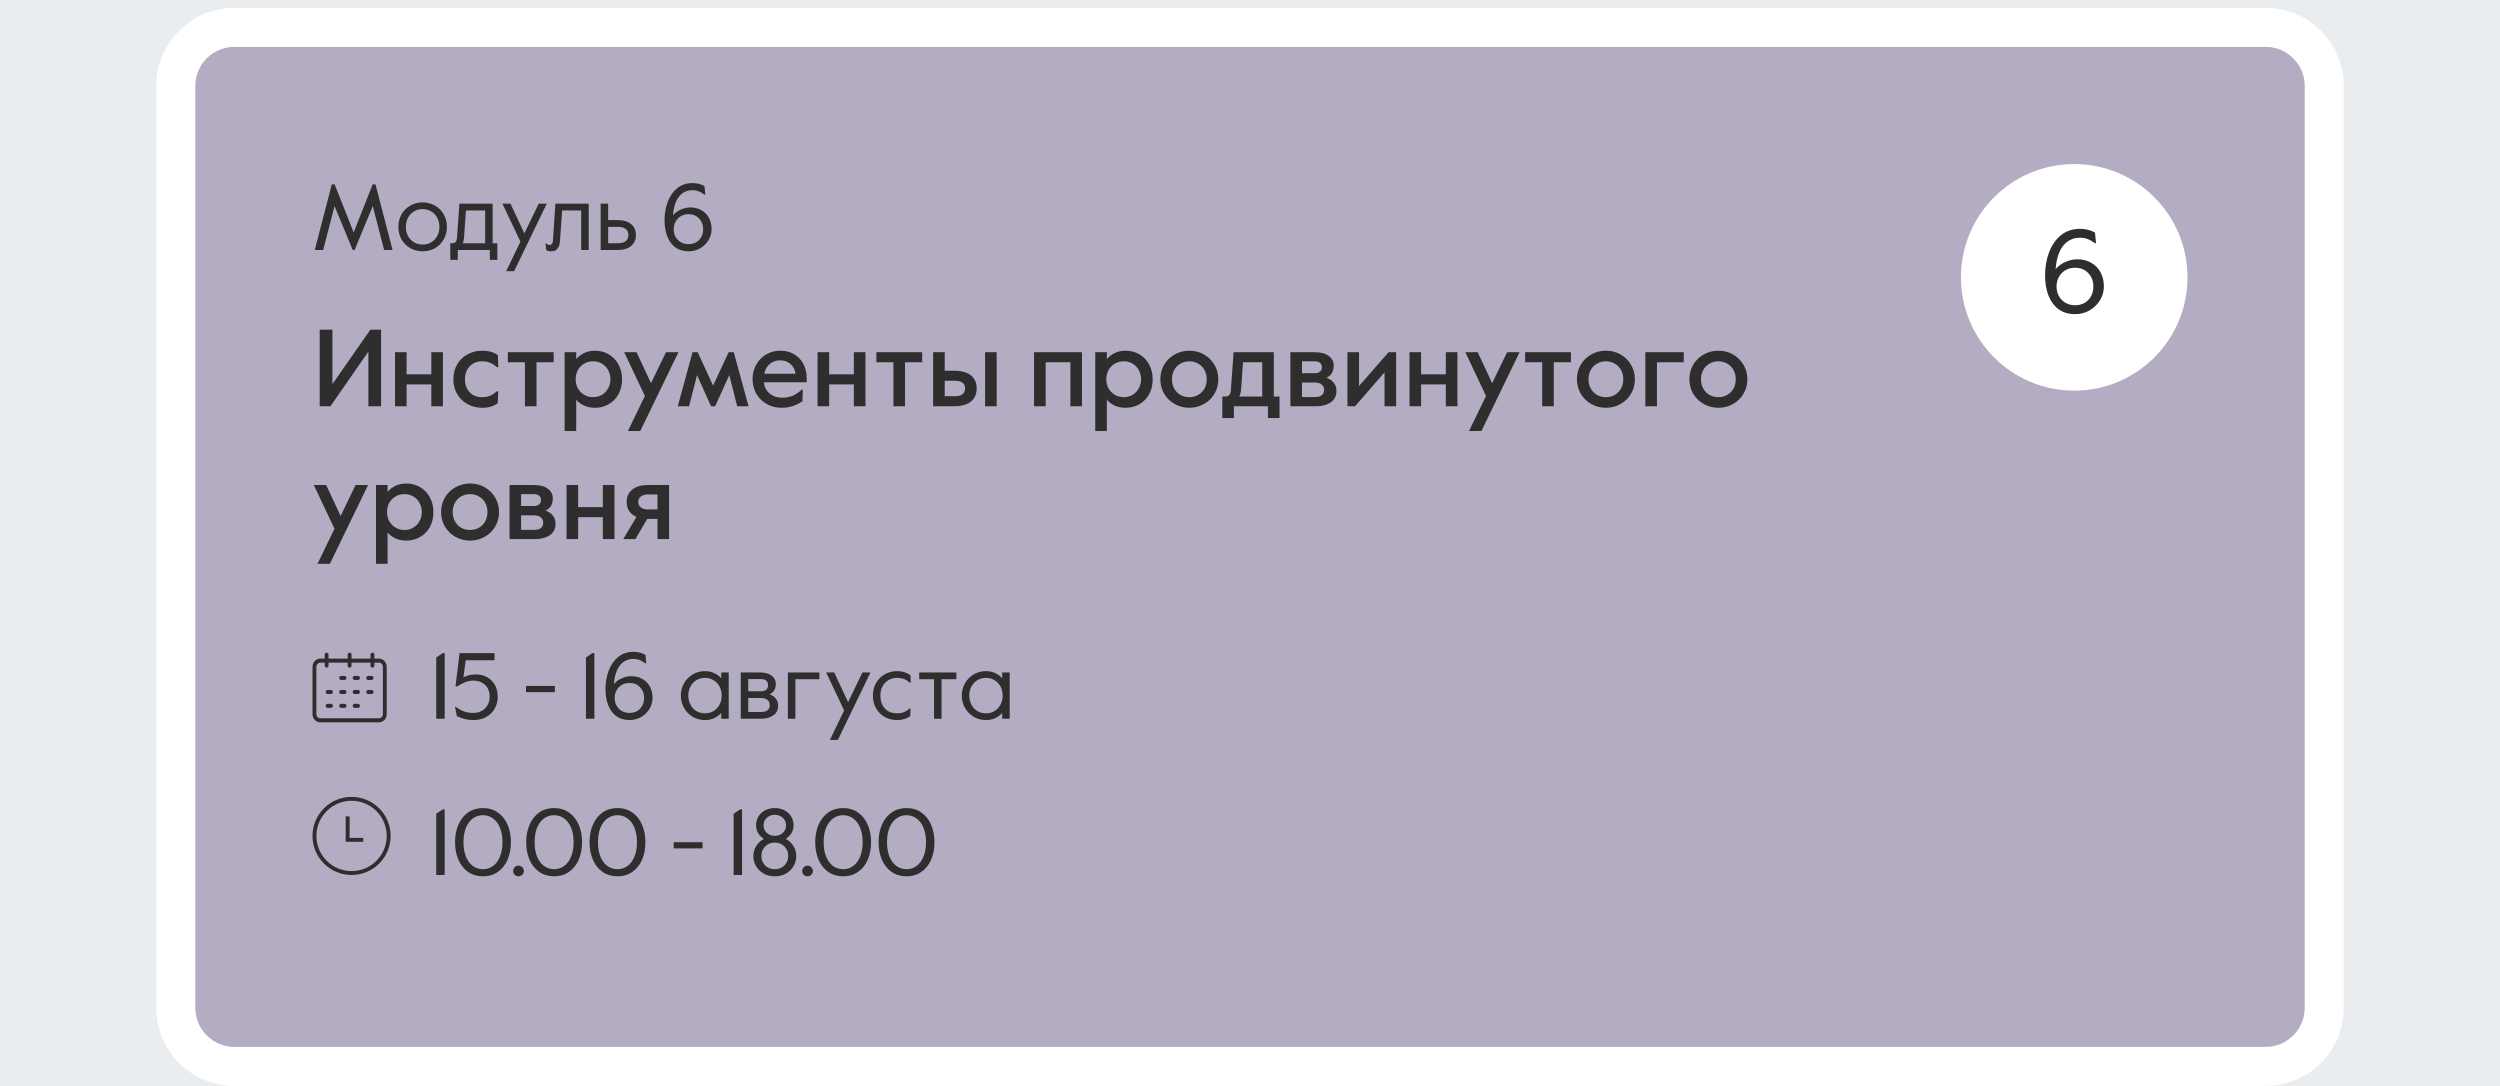
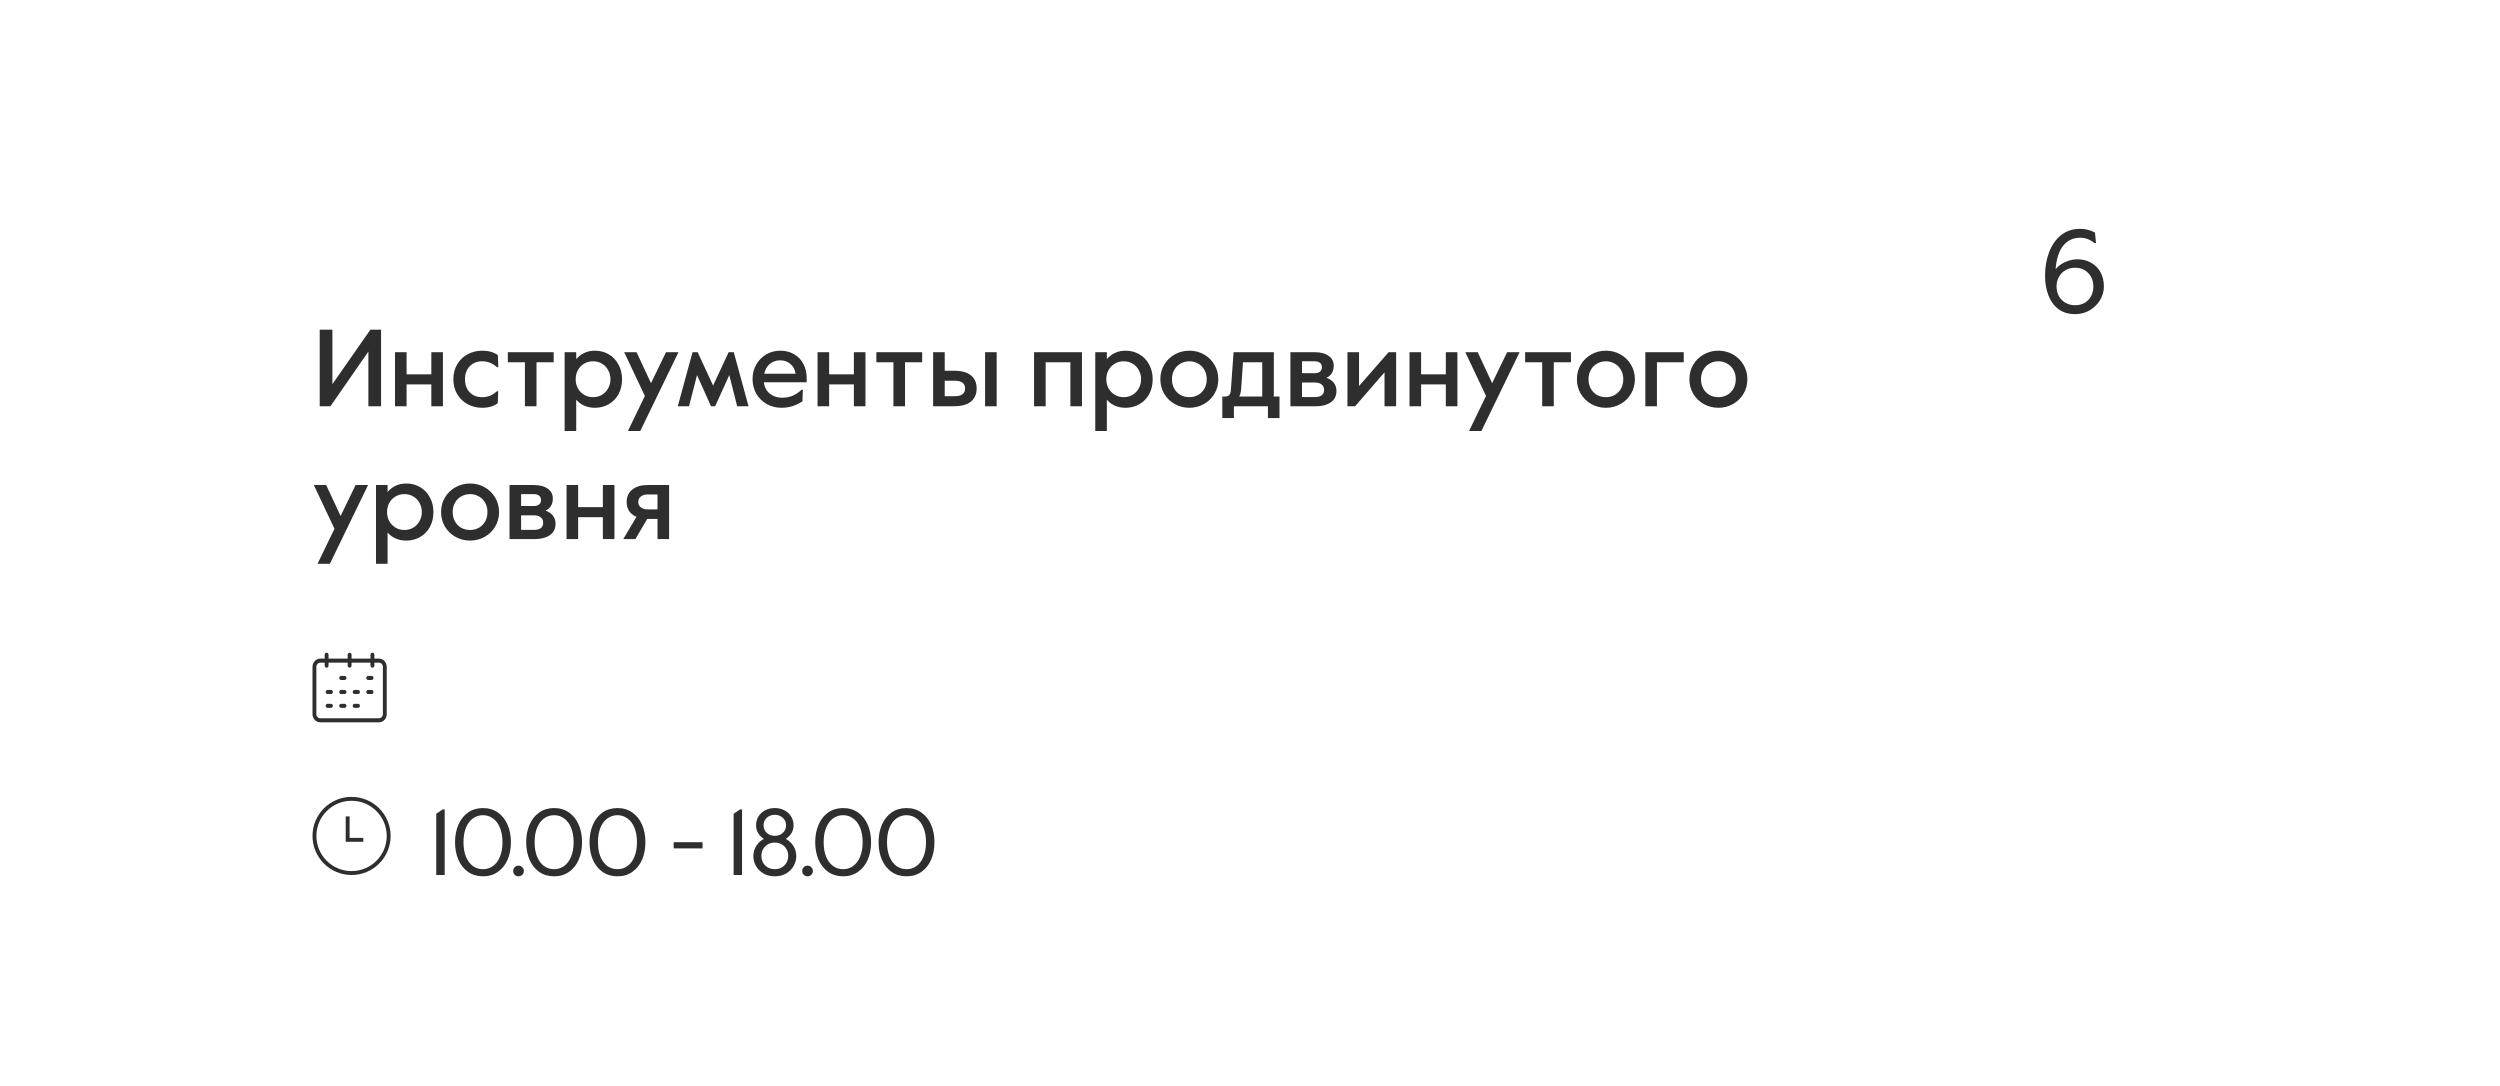
<svg xmlns="http://www.w3.org/2000/svg" width="320" height="139" viewBox="0 0 320 139" fill="none">
-   <rect width="320" height="139" fill="#EAEDF0" />
-   <path d="M297.5 11C297.5 6.858 294.142 3.5 290 3.5H30C25.858 3.5 22.5 6.858 22.5 11V129C22.5 133.142 25.858 136.5 30 136.5H290C294.142 136.5 297.5 133.142 297.5 129V11Z" fill="#B4ACC3" stroke="white" stroke-width="5" />
  <path d="M40.924 42.2H42.548V49.172L47.406 42.2H48.778V52H47.154V45L42.296 52H40.924V42.2ZM50.561 45.084H52.045V47.912H55.209V45.084H56.693V52H55.209V49.2H52.045V52H50.561V45.084ZM61.713 52.196C61.05 52.196 60.439 52.047 59.879 51.748C59.319 51.449 58.871 51.025 58.535 50.474C58.199 49.923 58.031 49.279 58.031 48.542C58.031 47.805 58.199 47.161 58.535 46.61C58.871 46.05 59.319 45.625 59.879 45.336C60.448 45.037 61.06 44.888 61.713 44.888C62.544 44.888 63.216 45.079 63.729 45.462L63.785 47.002H63.617C63.309 46.731 63.006 46.54 62.707 46.428C62.418 46.307 62.086 46.246 61.713 46.246C61.06 46.246 60.528 46.461 60.117 46.89C59.716 47.319 59.515 47.87 59.515 48.542C59.515 49.214 59.711 49.765 60.103 50.194C60.504 50.623 61.041 50.838 61.713 50.838C62.077 50.838 62.404 50.782 62.693 50.67C62.992 50.549 63.295 50.353 63.603 50.082H63.771L63.715 51.608C63.211 52 62.544 52.196 61.713 52.196ZM67.189 46.372H65.005V45.084H70.871V46.372H68.673V52H67.189V46.372ZM72.272 45.084H73.756V45.966C74.036 45.639 74.377 45.378 74.778 45.182C75.189 44.986 75.646 44.888 76.15 44.888C76.803 44.888 77.391 45.042 77.914 45.35C78.446 45.658 78.861 46.092 79.16 46.652C79.468 47.203 79.622 47.833 79.622 48.542C79.622 49.27 79.468 49.914 79.16 50.474C78.852 51.025 78.432 51.449 77.9 51.748C77.377 52.047 76.799 52.196 76.164 52.196C75.651 52.196 75.184 52.103 74.764 51.916C74.353 51.729 74.017 51.477 73.756 51.16V55.164H72.272V45.084ZM75.912 50.838C76.341 50.838 76.724 50.735 77.06 50.53C77.396 50.325 77.657 50.049 77.844 49.704C78.04 49.349 78.138 48.962 78.138 48.542C78.138 48.113 78.04 47.725 77.844 47.38C77.657 47.025 77.396 46.75 77.06 46.554C76.724 46.349 76.341 46.246 75.912 46.246C75.483 46.246 75.1 46.349 74.764 46.554C74.428 46.75 74.162 47.025 73.966 47.38C73.779 47.725 73.686 48.113 73.686 48.542C73.686 48.962 73.779 49.349 73.966 49.704C74.162 50.049 74.428 50.325 74.764 50.53C75.1 50.735 75.483 50.838 75.912 50.838ZM82.544 50.684L79.898 45.084H81.481L83.329 49.046L85.246 45.084H86.843L81.957 55.164H80.374L82.544 50.684ZM88.645 45.084H89.303L91.277 49.354L93.265 45.084H93.923L95.813 52H94.357L93.349 48.01L91.543 52H91.011L89.219 48.01L88.197 52H86.755L88.645 45.084ZM100.05 52.196C99.35 52.196 98.715 52.037 98.146 51.72C97.577 51.393 97.129 50.95 96.802 50.39C96.485 49.821 96.326 49.195 96.326 48.514C96.326 47.842 96.48 47.231 96.788 46.68C97.105 46.12 97.535 45.681 98.076 45.364C98.617 45.047 99.219 44.888 99.882 44.888C100.554 44.888 101.147 45.042 101.66 45.35C102.173 45.649 102.565 46.064 102.836 46.596C103.116 47.128 103.256 47.721 103.256 48.374V48.934H97.768C97.852 49.559 98.109 50.045 98.538 50.39C98.977 50.735 99.499 50.908 100.106 50.908C100.563 50.908 100.993 50.833 101.394 50.684C101.795 50.525 102.201 50.259 102.612 49.886H102.766L102.71 51.37C101.889 51.921 101.002 52.196 100.05 52.196ZM101.828 47.842C101.763 47.319 101.548 46.904 101.184 46.596C100.829 46.279 100.381 46.12 99.84 46.12C99.364 46.12 98.935 46.269 98.552 46.568C98.179 46.867 97.936 47.291 97.824 47.842H101.828ZM104.647 45.084H106.131V47.912H109.295V45.084H110.779V52H109.295V49.2H106.131V52H104.647V45.084ZM114.357 46.372H112.173V45.084H118.039V46.372H115.841V52H114.357V46.372ZM119.44 45.084H120.924V47.45H122.058C123.057 47.45 123.799 47.651 124.284 48.052C124.769 48.444 125.012 48.999 125.012 49.718C125.012 50.437 124.769 50.997 124.284 51.398C123.799 51.799 123.057 52 122.058 52H119.44V45.084ZM122.24 50.712C122.641 50.712 122.954 50.633 123.178 50.474C123.411 50.306 123.528 50.054 123.528 49.718C123.528 49.382 123.416 49.135 123.192 48.976C122.968 48.817 122.651 48.738 122.24 48.738H120.924V50.712H122.24ZM126.09 45.084H127.574V52H126.09V45.084ZM132.36 45.084H138.492V52H137.008V46.372H133.844V52H132.36V45.084ZM140.194 45.084H141.678V45.966C141.958 45.639 142.299 45.378 142.7 45.182C143.111 44.986 143.568 44.888 144.072 44.888C144.725 44.888 145.313 45.042 145.836 45.35C146.368 45.658 146.783 46.092 147.082 46.652C147.39 47.203 147.544 47.833 147.544 48.542C147.544 49.27 147.39 49.914 147.082 50.474C146.774 51.025 146.354 51.449 145.822 51.748C145.299 52.047 144.721 52.196 144.086 52.196C143.573 52.196 143.106 52.103 142.686 51.916C142.275 51.729 141.939 51.477 141.678 51.16V55.164H140.194V45.084ZM143.834 50.838C144.263 50.838 144.646 50.735 144.982 50.53C145.318 50.325 145.579 50.049 145.766 49.704C145.962 49.349 146.06 48.962 146.06 48.542C146.06 48.113 145.962 47.725 145.766 47.38C145.579 47.025 145.318 46.75 144.982 46.554C144.646 46.349 144.263 46.246 143.834 46.246C143.405 46.246 143.022 46.349 142.686 46.554C142.35 46.75 142.084 47.025 141.888 47.38C141.701 47.725 141.608 48.113 141.608 48.542C141.608 48.962 141.701 49.349 141.888 49.704C142.084 50.049 142.35 50.325 142.686 50.53C143.022 50.735 143.405 50.838 143.834 50.838ZM152.235 52.196C151.563 52.196 150.942 52.037 150.373 51.72C149.804 51.403 149.351 50.964 149.015 50.404C148.688 49.844 148.525 49.223 148.525 48.542C148.525 47.851 148.688 47.231 149.015 46.68C149.351 46.12 149.804 45.681 150.373 45.364C150.942 45.047 151.563 44.888 152.235 44.888C152.916 44.888 153.537 45.047 154.097 45.364C154.666 45.681 155.114 46.12 155.441 46.68C155.777 47.231 155.945 47.851 155.945 48.542C155.945 49.233 155.777 49.858 155.441 50.418C155.114 50.969 154.666 51.403 154.097 51.72C153.537 52.037 152.916 52.196 152.235 52.196ZM152.235 50.838C152.646 50.838 153.019 50.745 153.355 50.558C153.7 50.362 153.971 50.091 154.167 49.746C154.363 49.391 154.461 48.99 154.461 48.542C154.461 48.094 154.363 47.697 154.167 47.352C153.971 46.997 153.7 46.727 153.355 46.54C153.019 46.344 152.646 46.246 152.235 46.246C151.824 46.246 151.446 46.344 151.101 46.54C150.765 46.727 150.499 46.997 150.303 47.352C150.107 47.697 150.009 48.094 150.009 48.542C150.009 48.99 150.107 49.391 150.303 49.746C150.499 50.091 150.765 50.362 151.101 50.558C151.446 50.745 151.824 50.838 152.235 50.838ZM156.456 50.754H156.834C157.049 50.754 157.217 50.693 157.338 50.572C157.459 50.451 157.529 50.241 157.548 49.942L157.898 45.084H163.05V50.754H163.778V53.512H162.294V52H157.94V53.512H156.456V50.754ZM161.566 50.754V46.372H159.102L158.878 49.634C158.859 49.933 158.827 50.171 158.78 50.348C158.743 50.516 158.687 50.651 158.612 50.754H161.566ZM165.172 45.084H168.266C169.05 45.084 169.652 45.243 170.072 45.56C170.502 45.868 170.716 46.279 170.716 46.792C170.716 47.548 170.404 48.071 169.778 48.36C170.18 48.491 170.492 48.701 170.716 48.99C170.95 49.279 171.066 49.629 171.066 50.04C171.066 50.684 170.819 51.174 170.324 51.51C169.839 51.837 169.223 52 168.476 52H165.172V45.084ZM168.252 47.772C168.56 47.772 168.794 47.707 168.952 47.576C169.12 47.445 169.204 47.254 169.204 47.002C169.204 46.759 169.12 46.573 168.952 46.442C168.794 46.311 168.56 46.246 168.252 46.246H166.656V47.772H168.252ZM168.322 50.824C168.686 50.824 168.971 50.749 169.176 50.6C169.382 50.441 169.484 50.213 169.484 49.914C169.484 49.606 169.377 49.373 169.162 49.214C168.957 49.046 168.677 48.962 168.322 48.962H166.656V50.824H168.322ZM172.473 45.084H173.957V49.41L177.737 45.084H178.703V52H177.219V47.66L173.453 52H172.473V45.084ZM180.417 45.084H181.901V47.912H185.065V45.084H186.549V52H185.065V49.2H181.901V52H180.417V45.084ZM190.21 50.684L187.564 45.084H189.146L190.994 49.046L192.912 45.084H194.508L189.622 55.164H188.04L190.21 50.684ZM197.4 46.372H195.216V45.084H201.082V46.372H198.884V52H197.4V46.372ZM205.555 52.196C204.883 52.196 204.263 52.037 203.693 51.72C203.124 51.403 202.671 50.964 202.335 50.404C202.009 49.844 201.845 49.223 201.845 48.542C201.845 47.851 202.009 47.231 202.335 46.68C202.671 46.12 203.124 45.681 203.693 45.364C204.263 45.047 204.883 44.888 205.555 44.888C206.237 44.888 206.857 45.047 207.417 45.364C207.987 45.681 208.435 46.12 208.761 46.68C209.097 47.231 209.265 47.851 209.265 48.542C209.265 49.233 209.097 49.858 208.761 50.418C208.435 50.969 207.987 51.403 207.417 51.72C206.857 52.037 206.237 52.196 205.555 52.196ZM205.555 50.838C205.966 50.838 206.339 50.745 206.675 50.558C207.021 50.362 207.291 50.091 207.487 49.746C207.683 49.391 207.781 48.99 207.781 48.542C207.781 48.094 207.683 47.697 207.487 47.352C207.291 46.997 207.021 46.727 206.675 46.54C206.339 46.344 205.966 46.246 205.555 46.246C205.145 46.246 204.767 46.344 204.421 46.54C204.085 46.727 203.819 46.997 203.623 47.352C203.427 47.697 203.329 48.094 203.329 48.542C203.329 48.99 203.427 49.391 203.623 49.746C203.819 50.091 204.085 50.362 204.421 50.558C204.767 50.745 205.145 50.838 205.555 50.838ZM210.604 45.084H215.518V46.372H212.088V52H210.604V45.084ZM219.952 52.196C219.28 52.196 218.659 52.037 218.09 51.72C217.521 51.403 217.068 50.964 216.732 50.404C216.405 49.844 216.242 49.223 216.242 48.542C216.242 47.851 216.405 47.231 216.732 46.68C217.068 46.12 217.521 45.681 218.09 45.364C218.659 45.047 219.28 44.888 219.952 44.888C220.633 44.888 221.254 45.047 221.814 45.364C222.383 45.681 222.831 46.12 223.158 46.68C223.494 47.231 223.662 47.851 223.662 48.542C223.662 49.233 223.494 49.858 223.158 50.418C222.831 50.969 222.383 51.403 221.814 51.72C221.254 52.037 220.633 52.196 219.952 52.196ZM219.952 50.838C220.363 50.838 220.736 50.745 221.072 50.558C221.417 50.362 221.688 50.091 221.884 49.746C222.08 49.391 222.178 48.99 222.178 48.542C222.178 48.094 222.08 47.697 221.884 47.352C221.688 46.997 221.417 46.727 221.072 46.54C220.736 46.344 220.363 46.246 219.952 46.246C219.541 46.246 219.163 46.344 218.818 46.54C218.482 46.727 218.216 46.997 218.02 47.352C217.824 47.697 217.726 48.094 217.726 48.542C217.726 48.99 217.824 49.391 218.02 49.746C218.216 50.091 218.482 50.362 218.818 50.558C219.163 50.745 219.541 50.838 219.952 50.838ZM42.814 67.684L40.168 62.084H41.75L43.598 66.046L45.516 62.084H47.112L42.226 72.164H40.644L42.814 67.684ZM48.127 62.084H49.611V62.966C49.891 62.639 50.232 62.378 50.633 62.182C51.044 61.986 51.501 61.888 52.005 61.888C52.659 61.888 53.247 62.042 53.769 62.35C54.301 62.658 54.717 63.092 55.015 63.652C55.323 64.203 55.477 64.833 55.477 65.542C55.477 66.27 55.323 66.914 55.015 67.474C54.707 68.025 54.287 68.449 53.755 68.748C53.233 69.047 52.654 69.196 52.019 69.196C51.506 69.196 51.039 69.103 50.619 68.916C50.209 68.729 49.873 68.477 49.611 68.16V72.164H48.127V62.084ZM51.767 67.838C52.197 67.838 52.579 67.735 52.915 67.53C53.251 67.325 53.513 67.049 53.699 66.704C53.895 66.349 53.993 65.962 53.993 65.542C53.993 65.113 53.895 64.725 53.699 64.38C53.513 64.025 53.251 63.75 52.915 63.554C52.579 63.349 52.197 63.246 51.767 63.246C51.338 63.246 50.955 63.349 50.619 63.554C50.283 63.75 50.017 64.025 49.821 64.38C49.635 64.725 49.541 65.113 49.541 65.542C49.541 65.962 49.635 66.349 49.821 66.704C50.017 67.049 50.283 67.325 50.619 67.53C50.955 67.735 51.338 67.838 51.767 67.838ZM60.169 69.196C59.497 69.196 58.876 69.037 58.307 68.72C57.737 68.403 57.285 67.964 56.949 67.404C56.622 66.844 56.459 66.223 56.459 65.542C56.459 64.851 56.622 64.231 56.949 63.68C57.285 63.12 57.737 62.681 58.307 62.364C58.876 62.047 59.497 61.888 60.169 61.888C60.85 61.888 61.471 62.047 62.031 62.364C62.6 62.681 63.048 63.12 63.375 63.68C63.711 64.231 63.879 64.851 63.879 65.542C63.879 66.233 63.711 66.858 63.375 67.418C63.048 67.969 62.6 68.403 62.031 68.72C61.471 69.037 60.85 69.196 60.169 69.196ZM60.169 67.838C60.579 67.838 60.953 67.745 61.289 67.558C61.634 67.362 61.905 67.091 62.101 66.746C62.297 66.391 62.395 65.99 62.395 65.542C62.395 65.094 62.297 64.697 62.101 64.352C61.905 63.997 61.634 63.727 61.289 63.54C60.953 63.344 60.579 63.246 60.169 63.246C59.758 63.246 59.38 63.344 59.035 63.54C58.699 63.727 58.433 63.997 58.237 64.352C58.041 64.697 57.943 65.094 57.943 65.542C57.943 65.99 58.041 66.391 58.237 66.746C58.433 67.091 58.699 67.362 59.035 67.558C59.38 67.745 59.758 67.838 60.169 67.838ZM65.217 62.084H68.311C69.095 62.084 69.697 62.243 70.117 62.56C70.547 62.868 70.761 63.279 70.761 63.792C70.761 64.548 70.449 65.071 69.823 65.36C70.225 65.491 70.537 65.701 70.761 65.99C70.995 66.279 71.111 66.629 71.111 67.04C71.111 67.684 70.864 68.174 70.369 68.51C69.884 68.837 69.268 69 68.521 69H65.217V62.084ZM68.297 64.772C68.605 64.772 68.839 64.707 68.997 64.576C69.165 64.445 69.249 64.254 69.249 64.002C69.249 63.759 69.165 63.573 68.997 63.442C68.839 63.311 68.605 63.246 68.297 63.246H66.701V64.772H68.297ZM68.367 67.824C68.731 67.824 69.016 67.749 69.221 67.6C69.427 67.441 69.529 67.213 69.529 66.914C69.529 66.606 69.422 66.373 69.207 66.214C69.002 66.046 68.722 65.962 68.367 65.962H66.701V67.824H68.367ZM72.518 62.084H74.002V64.912H77.166V62.084H78.65V69H77.166V66.2H74.002V69H72.518V62.084ZM81.472 66.158C81.071 65.99 80.758 65.743 80.534 65.416C80.319 65.089 80.212 64.702 80.212 64.254C80.212 63.573 80.455 63.041 80.94 62.658C81.425 62.275 82.074 62.084 82.886 62.084H85.644V69H84.16V66.424H82.844L81.332 69H79.778L81.472 66.158ZM84.16 65.206V63.288H82.9C82.545 63.288 82.256 63.377 82.032 63.554C81.808 63.722 81.696 63.955 81.696 64.254C81.696 64.543 81.808 64.777 82.032 64.954C82.256 65.122 82.545 65.206 82.9 65.206H84.16Z" fill="#2E2E2E" />
-   <path d="M42.472 23.6H42.832L45.268 29.744L47.704 23.6H48.064L50.248 32H49.168L47.716 26.372L45.388 32H45.148L42.82 26.372L41.368 32H40.288L42.472 23.6ZM54.099 32.168C53.523 32.168 52.999 32.036 52.527 31.772C52.055 31.5 51.679 31.128 51.399 30.656C51.127 30.176 50.991 29.636 50.991 29.036C50.991 28.436 51.127 27.9 51.399 27.428C51.679 26.948 52.055 26.576 52.527 26.312C52.999 26.04 53.523 25.904 54.099 25.904C54.675 25.904 55.199 26.04 55.671 26.312C56.143 26.576 56.515 26.948 56.787 27.428C57.067 27.9 57.207 28.436 57.207 29.036C57.207 29.636 57.067 30.176 56.787 30.656C56.515 31.128 56.143 31.5 55.671 31.772C55.199 32.036 54.675 32.168 54.099 32.168ZM54.099 31.304C54.507 31.304 54.871 31.208 55.191 31.016C55.519 30.824 55.775 30.556 55.959 30.212C56.151 29.868 56.247 29.476 56.247 29.036C56.247 28.596 56.151 28.204 55.959 27.86C55.775 27.516 55.519 27.248 55.191 27.056C54.871 26.864 54.507 26.768 54.099 26.768C53.691 26.768 53.323 26.864 52.995 27.056C52.675 27.248 52.419 27.516 52.227 27.86C52.043 28.204 51.951 28.596 51.951 29.036C51.951 29.476 52.043 29.868 52.227 30.212C52.419 30.556 52.675 30.824 52.995 31.016C53.323 31.208 53.691 31.304 54.099 31.304ZM57.636 31.136H57.876C58.06 31.136 58.204 31.088 58.308 30.992C58.412 30.888 58.476 30.696 58.5 30.416L58.8 26.072H63.06V31.136H63.66V33.26H62.7V32H58.596V33.26H57.636V31.136ZM62.1 31.136V26.936H59.64L59.4 30.356C59.376 30.732 59.312 30.992 59.208 31.136H62.1ZM66.613 30.932L64.309 26.072H65.341L67.117 29.876L68.953 26.072H69.985L65.809 34.712H64.789L66.613 30.932ZM70.565 32.168C70.293 32.168 70.077 32.116 69.917 32.012L69.821 31.172H69.929C70.049 31.292 70.193 31.352 70.361 31.352C70.609 31.352 70.745 31.184 70.769 30.848L71.093 26.072H75.353V32H74.393V26.936H71.957L71.669 30.932C71.645 31.3 71.541 31.6 71.357 31.832C71.181 32.056 70.917 32.168 70.565 32.168ZM76.885 26.072H77.845V28.172H78.985C79.785 28.172 80.385 28.344 80.785 28.688C81.193 29.024 81.397 29.488 81.397 30.08C81.397 30.672 81.193 31.14 80.785 31.484C80.385 31.828 79.785 32 78.985 32H76.885V26.072ZM79.105 31.136C79.537 31.136 79.865 31.044 80.089 30.86C80.321 30.676 80.437 30.416 80.437 30.08C80.437 29.744 80.321 29.488 80.089 29.312C79.865 29.128 79.537 29.036 79.105 29.036H77.845V31.136H79.105ZM88.144 32.168C87.472 32.168 86.904 32 86.44 31.664C85.984 31.32 85.64 30.852 85.408 30.26C85.176 29.66 85.06 28.976 85.06 28.208C85.06 27.36 85.196 26.572 85.468 25.844C85.74 25.116 86.144 24.532 86.68 24.092C87.224 23.652 87.88 23.432 88.648 23.432C88.936 23.432 89.2 23.464 89.44 23.528C89.688 23.584 89.932 23.68 90.172 23.816L90.28 24.896H90.136C89.864 24.688 89.612 24.544 89.38 24.464C89.156 24.384 88.912 24.344 88.648 24.344C87.928 24.344 87.348 24.62 86.908 25.172C86.476 25.724 86.22 26.52 86.14 27.56C86.42 27.232 86.76 26.984 87.16 26.816C87.568 26.64 87.968 26.552 88.36 26.552C88.904 26.552 89.38 26.672 89.788 26.912C90.204 27.144 90.524 27.472 90.748 27.896C90.972 28.312 91.084 28.792 91.084 29.336C91.084 29.832 90.952 30.3 90.688 30.74C90.424 31.172 90.068 31.52 89.62 31.784C89.172 32.04 88.68 32.168 88.144 32.168ZM88.132 31.256C88.692 31.256 89.144 31.076 89.488 30.716C89.832 30.348 90.004 29.888 90.004 29.336C90.004 28.784 89.832 28.328 89.488 27.968C89.144 27.6 88.692 27.416 88.132 27.416C87.764 27.416 87.436 27.5 87.148 27.668C86.86 27.836 86.636 28.068 86.476 28.364C86.316 28.652 86.236 28.976 86.236 29.336C86.236 29.696 86.316 30.024 86.476 30.32C86.636 30.608 86.86 30.836 87.148 31.004C87.436 31.172 87.764 31.256 88.132 31.256Z" fill="#2E2E2E" />
  <circle cx="265.5" cy="35.5" r="14.5" fill="white" />
  <path d="M265.622 40.21C264.782 40.21 264.072 40 263.492 39.58C262.922 39.15 262.492 38.565 262.202 37.825C261.912 37.075 261.767 36.22 261.767 35.26C261.767 34.2 261.937 33.215 262.277 32.305C262.617 31.395 263.122 30.665 263.792 30.115C264.472 29.565 265.292 29.29 266.252 29.29C266.612 29.29 266.942 29.33 267.242 29.41C267.552 29.48 267.857 29.6 268.157 29.77L268.292 31.12H268.112C267.772 30.86 267.457 30.68 267.167 30.58C266.887 30.48 266.582 30.43 266.252 30.43C265.352 30.43 264.627 30.775 264.077 31.465C263.537 32.155 263.217 33.15 263.117 34.45C263.467 34.04 263.892 33.73 264.392 33.52C264.902 33.3 265.402 33.19 265.892 33.19C266.572 33.19 267.167 33.34 267.677 33.64C268.197 33.93 268.597 34.34 268.877 34.87C269.157 35.39 269.297 35.99 269.297 36.67C269.297 37.29 269.132 37.875 268.802 38.425C268.472 38.965 268.027 39.4 267.467 39.73C266.907 40.05 266.292 40.21 265.622 40.21ZM265.607 39.07C266.307 39.07 266.872 38.845 267.302 38.395C267.732 37.935 267.947 37.36 267.947 36.67C267.947 35.98 267.732 35.41 267.302 34.96C266.872 34.5 266.307 34.27 265.607 34.27C265.147 34.27 264.737 34.375 264.377 34.585C264.017 34.795 263.737 35.085 263.537 35.455C263.337 35.815 263.237 36.22 263.237 36.67C263.237 37.12 263.337 37.53 263.537 37.9C263.737 38.26 264.017 38.545 264.377 38.755C264.737 38.965 265.147 39.07 265.607 39.07Z" fill="#2E2E2E" />
-   <path d="M55.84 84.164L56.668 83.6H56.92V92H55.84V84.164ZM60.598 92.168C60.206 92.168 59.85 92.128 59.53 92.048C59.218 91.968 58.866 91.84 58.474 91.664L58.246 90.476H58.342C58.686 90.74 59.038 90.936 59.398 91.064C59.766 91.192 60.17 91.256 60.61 91.256C60.97 91.256 61.306 91.176 61.618 91.016C61.93 90.856 62.182 90.62 62.374 90.308C62.574 89.996 62.674 89.62 62.674 89.18C62.674 88.524 62.474 88.016 62.074 87.656C61.682 87.296 61.194 87.116 60.61 87.116C60.266 87.116 59.914 87.184 59.554 87.32C59.194 87.456 58.846 87.64 58.51 87.872L58.306 87.836L58.822 83.6H63.298V84.512H59.614L59.314 86.696C59.826 86.448 60.354 86.324 60.898 86.324C61.426 86.324 61.902 86.44 62.326 86.672C62.758 86.896 63.094 87.224 63.334 87.656C63.582 88.088 63.706 88.596 63.706 89.18C63.706 89.764 63.57 90.284 63.298 90.74C63.034 91.188 62.666 91.54 62.194 91.796C61.722 92.044 61.19 92.168 60.598 92.168ZM67.328 87.8H71.024V88.592H67.328V87.8ZM75 84.164L75.828 83.6H76.08V92H75V84.164ZM80.586 92.168C79.914 92.168 79.346 92 78.882 91.664C78.426 91.32 78.082 90.852 77.85 90.26C77.618 89.66 77.502 88.976 77.502 88.208C77.502 87.36 77.638 86.572 77.91 85.844C78.182 85.116 78.586 84.532 79.122 84.092C79.666 83.652 80.322 83.432 81.09 83.432C81.378 83.432 81.642 83.464 81.882 83.528C82.13 83.584 82.374 83.68 82.614 83.816L82.722 84.896H82.578C82.306 84.688 82.054 84.544 81.822 84.464C81.598 84.384 81.354 84.344 81.09 84.344C80.37 84.344 79.79 84.62 79.35 85.172C78.918 85.724 78.662 86.52 78.582 87.56C78.862 87.232 79.202 86.984 79.602 86.816C80.01 86.64 80.41 86.552 80.802 86.552C81.346 86.552 81.822 86.672 82.23 86.912C82.646 87.144 82.966 87.472 83.19 87.896C83.414 88.312 83.526 88.792 83.526 89.336C83.526 89.832 83.394 90.3 83.13 90.74C82.866 91.172 82.51 91.52 82.062 91.784C81.614 92.04 81.122 92.168 80.586 92.168ZM80.574 91.256C81.134 91.256 81.586 91.076 81.93 90.716C82.274 90.348 82.446 89.888 82.446 89.336C82.446 88.784 82.274 88.328 81.93 87.968C81.586 87.6 81.134 87.416 80.574 87.416C80.206 87.416 79.878 87.5 79.59 87.668C79.302 87.836 79.078 88.068 78.918 88.364C78.758 88.652 78.678 88.976 78.678 89.336C78.678 89.696 78.758 90.024 78.918 90.32C79.078 90.608 79.302 90.836 79.59 91.004C79.878 91.172 80.206 91.256 80.574 91.256ZM90.24 92.168C89.663 92.168 89.139 92.028 88.668 91.748C88.195 91.468 87.823 91.088 87.552 90.608C87.279 90.128 87.144 89.604 87.144 89.036C87.144 88.468 87.279 87.944 87.552 87.464C87.823 86.984 88.195 86.604 88.668 86.324C89.139 86.044 89.663 85.904 90.24 85.904C90.68 85.904 91.079 85.992 91.439 86.168C91.799 86.336 92.091 86.552 92.316 86.816V86.072H93.275V92H92.316V91.256C92.091 91.52 91.799 91.74 91.439 91.916C91.079 92.084 90.68 92.168 90.24 92.168ZM90.24 91.304C90.663 91.304 91.035 91.204 91.356 91.004C91.683 90.796 91.936 90.52 92.112 90.176C92.287 89.832 92.376 89.452 92.376 89.036C92.376 88.62 92.287 88.24 92.112 87.896C91.936 87.552 91.683 87.28 91.356 87.08C91.035 86.872 90.663 86.768 90.24 86.768C89.816 86.768 89.439 86.872 89.112 87.08C88.791 87.28 88.543 87.552 88.368 87.896C88.192 88.24 88.103 88.62 88.103 89.036C88.103 89.452 88.192 89.832 88.368 90.176C88.543 90.52 88.791 90.796 89.112 91.004C89.439 91.204 89.816 91.304 90.24 91.304ZM94.815 86.072H97.239C97.903 86.072 98.411 86.208 98.763 86.48C99.123 86.744 99.303 87.096 99.303 87.536C99.303 88.184 99.035 88.632 98.499 88.88C98.843 88.992 99.111 89.172 99.303 89.42C99.503 89.668 99.603 89.968 99.603 90.32C99.603 90.872 99.391 91.292 98.967 91.58C98.551 91.86 98.019 92 97.371 92H94.815V86.072ZM97.371 88.484C97.995 88.484 98.307 88.224 98.307 87.704C98.307 87.184 97.995 86.924 97.371 86.924H95.775V88.484H97.371ZM97.419 91.136C98.155 91.136 98.523 90.844 98.523 90.26C98.523 89.956 98.423 89.728 98.223 89.576C98.023 89.424 97.755 89.348 97.419 89.348H95.775V91.136H97.419ZM100.85 86.072H104.882V86.936H101.81V92H100.85V86.072ZM108.05 90.932L105.746 86.072H106.778L108.554 89.876L110.39 86.072H111.422L107.246 94.712H106.226L108.05 90.932ZM114.825 92.168C114.257 92.168 113.737 92.04 113.265 91.784C112.801 91.528 112.429 91.164 112.149 90.692C111.869 90.22 111.729 89.668 111.729 89.036C111.729 88.412 111.869 87.864 112.149 87.392C112.437 86.912 112.817 86.544 113.289 86.288C113.761 86.032 114.273 85.904 114.825 85.904C115.169 85.904 115.489 85.952 115.785 86.048C116.081 86.144 116.333 86.272 116.541 86.432L116.577 87.392H116.469C116.213 87.168 115.957 87.008 115.701 86.912C115.453 86.816 115.161 86.768 114.825 86.768C114.409 86.768 114.037 86.868 113.709 87.068C113.389 87.26 113.137 87.528 112.953 87.872C112.777 88.216 112.689 88.604 112.689 89.036C112.689 89.708 112.877 90.256 113.253 90.68C113.637 91.096 114.161 91.304 114.825 91.304C115.153 91.304 115.437 91.256 115.677 91.16C115.925 91.064 116.181 90.904 116.445 90.68H116.553L116.517 91.64C116.085 91.992 115.521 92.168 114.825 92.168ZM119.556 86.936H117.66V86.072H122.412V86.936H120.516V92H119.556V86.936ZM126.204 92.168C125.628 92.168 125.104 92.028 124.632 91.748C124.16 91.468 123.788 91.088 123.516 90.608C123.244 90.128 123.108 89.604 123.108 89.036C123.108 88.468 123.244 87.944 123.516 87.464C123.788 86.984 124.16 86.604 124.632 86.324C125.104 86.044 125.628 85.904 126.204 85.904C126.644 85.904 127.044 85.992 127.404 86.168C127.764 86.336 128.056 86.552 128.28 86.816V86.072H129.24V92H128.28V91.256C128.056 91.52 127.764 91.74 127.404 91.916C127.044 92.084 126.644 92.168 126.204 92.168ZM126.204 91.304C126.628 91.304 127 91.204 127.32 91.004C127.648 90.796 127.9 90.52 128.076 90.176C128.252 89.832 128.34 89.452 128.34 89.036C128.34 88.62 128.252 88.24 128.076 87.896C127.9 87.552 127.648 87.28 127.32 87.08C127 86.872 126.628 86.768 126.204 86.768C125.78 86.768 125.404 86.872 125.076 87.08C124.756 87.28 124.508 87.552 124.332 87.896C124.156 88.24 124.068 88.62 124.068 89.036C124.068 89.452 124.156 89.832 124.332 90.176C124.508 90.52 124.756 90.796 125.076 91.004C125.404 91.204 125.78 91.304 126.204 91.304Z" fill="#2E2E2E" />
  <path d="M55.84 104.164L56.668 103.6H56.92V112H55.84V104.164ZM61.822 112.168C61.094 112.168 60.458 111.98 59.914 111.604C59.378 111.228 58.966 110.712 58.678 110.056C58.39 109.392 58.246 108.64 58.246 107.8C58.246 106.96 58.39 106.212 58.678 105.556C58.966 104.892 59.378 104.372 59.914 103.996C60.458 103.62 61.094 103.432 61.822 103.432C62.55 103.432 63.182 103.62 63.718 103.996C64.262 104.372 64.678 104.892 64.966 105.556C65.254 106.212 65.398 106.96 65.398 107.8C65.398 108.64 65.254 109.392 64.966 110.056C64.678 110.712 64.262 111.228 63.718 111.604C63.182 111.98 62.55 112.168 61.822 112.168ZM61.822 111.256C62.302 111.256 62.73 111.12 63.106 110.848C63.49 110.568 63.786 110.168 63.994 109.648C64.21 109.128 64.318 108.512 64.318 107.8C64.318 107.088 64.21 106.472 63.994 105.952C63.786 105.432 63.49 105.036 63.106 104.764C62.73 104.484 62.302 104.344 61.822 104.344C61.342 104.344 60.91 104.484 60.526 104.764C60.15 105.036 59.854 105.432 59.638 105.952C59.43 106.472 59.326 107.088 59.326 107.8C59.326 108.512 59.43 109.128 59.638 109.648C59.854 110.168 60.15 110.568 60.526 110.848C60.91 111.12 61.342 111.256 61.822 111.256ZM66.36 112.168C66.176 112.168 66.016 112.104 65.88 111.976C65.752 111.84 65.688 111.68 65.688 111.496C65.688 111.304 65.752 111.14 65.88 111.004C66.016 110.868 66.176 110.8 66.36 110.8C66.552 110.8 66.716 110.868 66.852 111.004C66.988 111.14 67.056 111.304 67.056 111.496C67.056 111.68 66.988 111.84 66.852 111.976C66.716 112.104 66.552 112.168 66.36 112.168ZM70.927 112.168C70.199 112.168 69.563 111.98 69.019 111.604C68.483 111.228 68.071 110.712 67.783 110.056C67.495 109.392 67.351 108.64 67.351 107.8C67.351 106.96 67.495 106.212 67.783 105.556C68.071 104.892 68.483 104.372 69.019 103.996C69.563 103.62 70.199 103.432 70.927 103.432C71.655 103.432 72.287 103.62 72.823 103.996C73.367 104.372 73.783 104.892 74.071 105.556C74.359 106.212 74.503 106.96 74.503 107.8C74.503 108.64 74.359 109.392 74.071 110.056C73.783 110.712 73.367 111.228 72.823 111.604C72.287 111.98 71.655 112.168 70.927 112.168ZM70.927 111.256C71.407 111.256 71.835 111.12 72.211 110.848C72.595 110.568 72.891 110.168 73.099 109.648C73.315 109.128 73.423 108.512 73.423 107.8C73.423 107.088 73.315 106.472 73.099 105.952C72.891 105.432 72.595 105.036 72.211 104.764C71.835 104.484 71.407 104.344 70.927 104.344C70.447 104.344 70.015 104.484 69.631 104.764C69.255 105.036 68.959 105.432 68.743 105.952C68.535 106.472 68.431 107.088 68.431 107.8C68.431 108.512 68.535 109.128 68.743 109.648C68.959 110.168 69.255 110.568 69.631 110.848C70.015 111.12 70.447 111.256 70.927 111.256ZM79.037 112.168C78.308 112.168 77.672 111.98 77.129 111.604C76.593 111.228 76.18 110.712 75.892 110.056C75.605 109.392 75.46 108.64 75.46 107.8C75.46 106.96 75.605 106.212 75.892 105.556C76.18 104.892 76.593 104.372 77.129 103.996C77.672 103.62 78.308 103.432 79.037 103.432C79.764 103.432 80.397 103.62 80.933 103.996C81.477 104.372 81.892 104.892 82.18 105.556C82.469 106.212 82.612 106.96 82.612 107.8C82.612 108.64 82.469 109.392 82.18 110.056C81.892 110.712 81.477 111.228 80.933 111.604C80.397 111.98 79.764 112.168 79.037 112.168ZM79.037 111.256C79.516 111.256 79.945 111.12 80.32 110.848C80.704 110.568 81.001 110.168 81.209 109.648C81.424 109.128 81.532 108.512 81.532 107.8C81.532 107.088 81.424 106.472 81.209 105.952C81.001 105.432 80.704 105.036 80.32 104.764C79.945 104.484 79.516 104.344 79.037 104.344C78.556 104.344 78.124 104.484 77.74 104.764C77.365 105.036 77.069 105.432 76.853 105.952C76.644 106.472 76.54 107.088 76.54 107.8C76.54 108.512 76.644 109.128 76.853 109.648C77.069 110.168 77.365 110.568 77.74 110.848C78.124 111.12 78.556 111.256 79.037 111.256ZM86.231 107.8H89.927V108.592H86.231V107.8ZM93.903 104.164L94.731 103.6H94.983V112H93.903V104.164ZM99.176 112.168C98.6 112.168 98.104 112.04 97.688 111.784C97.272 111.528 96.956 111.204 96.74 110.812C96.532 110.412 96.428 110.008 96.428 109.6C96.428 109.104 96.552 108.664 96.8 108.28C97.048 107.888 97.372 107.588 97.772 107.38C97.108 106.932 96.776 106.352 96.776 105.64C96.776 105.224 96.876 104.848 97.076 104.512C97.284 104.176 97.568 103.912 97.928 103.72C98.296 103.528 98.712 103.432 99.176 103.432C99.64 103.432 100.052 103.528 100.412 103.72C100.78 103.912 101.064 104.176 101.264 104.512C101.472 104.848 101.576 105.224 101.576 105.64C101.576 106.352 101.244 106.932 100.58 107.38C100.98 107.588 101.304 107.888 101.552 108.28C101.8 108.664 101.924 109.104 101.924 109.6C101.924 110.008 101.816 110.412 101.6 110.812C101.392 111.204 101.08 111.528 100.664 111.784C100.248 112.04 99.752 112.168 99.176 112.168ZM99.176 106.984C99.584 106.984 99.924 106.86 100.196 106.612C100.476 106.356 100.616 106.032 100.616 105.64C100.616 105.248 100.476 104.928 100.196 104.68C99.924 104.424 99.584 104.296 99.176 104.296C98.768 104.296 98.424 104.424 98.144 104.68C97.872 104.928 97.736 105.248 97.736 105.64C97.736 106.032 97.872 106.356 98.144 106.612C98.424 106.86 98.768 106.984 99.176 106.984ZM99.176 111.256C99.488 111.256 99.772 111.188 100.028 111.052C100.292 110.908 100.5 110.708 100.652 110.452C100.812 110.188 100.892 109.888 100.892 109.552C100.892 109.216 100.812 108.92 100.652 108.664C100.5 108.4 100.292 108.2 100.028 108.064C99.772 107.92 99.488 107.848 99.176 107.848C98.864 107.848 98.576 107.92 98.312 108.064C98.056 108.2 97.848 108.4 97.688 108.664C97.536 108.92 97.46 109.216 97.46 109.552C97.46 109.888 97.536 110.188 97.688 110.452C97.848 110.708 98.056 110.908 98.312 111.052C98.576 111.188 98.864 111.256 99.176 111.256ZM103.356 112.168C103.172 112.168 103.012 112.104 102.876 111.976C102.748 111.84 102.684 111.68 102.684 111.496C102.684 111.304 102.748 111.14 102.876 111.004C103.012 110.868 103.172 110.8 103.356 110.8C103.548 110.8 103.712 110.868 103.848 111.004C103.984 111.14 104.052 111.304 104.052 111.496C104.052 111.68 103.984 111.84 103.848 111.976C103.712 112.104 103.548 112.168 103.356 112.168ZM107.923 112.168C107.195 112.168 106.559 111.98 106.015 111.604C105.479 111.228 105.067 110.712 104.779 110.056C104.491 109.392 104.347 108.64 104.347 107.8C104.347 106.96 104.491 106.212 104.779 105.556C105.067 104.892 105.479 104.372 106.015 103.996C106.559 103.62 107.195 103.432 107.923 103.432C108.651 103.432 109.283 103.62 109.819 103.996C110.363 104.372 110.779 104.892 111.067 105.556C111.355 106.212 111.499 106.96 111.499 107.8C111.499 108.64 111.355 109.392 111.067 110.056C110.779 110.712 110.363 111.228 109.819 111.604C109.283 111.98 108.651 112.168 107.923 112.168ZM107.923 111.256C108.403 111.256 108.831 111.12 109.207 110.848C109.591 110.568 109.887 110.168 110.095 109.648C110.311 109.128 110.419 108.512 110.419 107.8C110.419 107.088 110.311 106.472 110.095 105.952C109.887 105.432 109.591 105.036 109.207 104.764C108.831 104.484 108.403 104.344 107.923 104.344C107.443 104.344 107.011 104.484 106.627 104.764C106.251 105.036 105.955 105.432 105.739 105.952C105.531 106.472 105.427 107.088 105.427 107.8C105.427 108.512 105.531 109.128 105.739 109.648C105.955 110.168 106.251 110.568 106.627 110.848C107.011 111.12 107.443 111.256 107.923 111.256ZM116.033 112.168C115.305 112.168 114.669 111.98 114.125 111.604C113.589 111.228 113.177 110.712 112.889 110.056C112.601 109.392 112.457 108.64 112.457 107.8C112.457 106.96 112.601 106.212 112.889 105.556C113.177 104.892 113.589 104.372 114.125 103.996C114.669 103.62 115.305 103.432 116.033 103.432C116.761 103.432 117.393 103.62 117.929 103.996C118.473 104.372 118.889 104.892 119.177 105.556C119.465 106.212 119.609 106.96 119.609 107.8C119.609 108.64 119.465 109.392 119.177 110.056C118.889 110.712 118.473 111.228 117.929 111.604C117.393 111.98 116.761 112.168 116.033 112.168ZM116.033 111.256C116.513 111.256 116.941 111.12 117.317 110.848C117.701 110.568 117.997 110.168 118.205 109.648C118.421 109.128 118.529 108.512 118.529 107.8C118.529 107.088 118.421 106.472 118.205 105.952C117.997 105.432 117.701 105.036 117.317 104.764C116.941 104.484 116.513 104.344 116.033 104.344C115.553 104.344 115.121 104.484 114.737 104.764C114.361 105.036 114.065 105.432 113.849 105.952C113.641 106.472 113.537 107.088 113.537 107.8C113.537 108.512 113.641 109.128 113.849 109.648C114.065 110.168 114.361 110.568 114.737 110.848C115.121 111.12 115.553 111.256 116.033 111.256Z" fill="#2E2E2E" />
  <circle cx="45" cy="107" r="4.75" stroke="#2E2E2E" stroke-width="0.5" />
  <path d="M44.5 104.5V107.5H46.5" stroke="#2E2E2E" stroke-width="0.5" />
  <g clip-path="url(#clip0_107_1738)">
    <path d="M48.515 84.302H47.919V83.805C47.919 83.662 47.807 83.544 47.671 83.544C47.535 83.544 47.424 83.662 47.424 83.805V84.302H44.999V83.805C44.999 83.662 44.887 83.544 44.751 83.544C44.615 83.544 44.504 83.662 44.504 83.805V84.302H42.054V83.805C42.054 83.662 41.943 83.544 41.806 83.544C41.67 83.544 41.559 83.662 41.559 83.805V84.302H40.987C40.443 84.302 40 84.784 40 85.357V91.414C40 91.989 40.441 92.456 40.987 92.456H48.513C49.059 92.456 49.5 91.989 49.5 91.416V85.357C49.502 84.784 49.059 84.302 48.515 84.302ZM49.008 91.414C49.008 91.7 48.79 91.932 48.518 91.935H48.515H40.987C40.715 91.935 40.495 91.703 40.495 91.416V91.414V85.357C40.495 85.068 40.715 84.823 40.987 84.823H41.559V85.201C41.559 85.344 41.67 85.462 41.806 85.462C41.943 85.462 42.054 85.344 42.054 85.201V84.823H44.504V85.201C44.504 85.344 44.615 85.462 44.751 85.462C44.887 85.462 44.999 85.344 44.999 85.201V84.823H47.424V85.201C47.424 85.344 47.535 85.462 47.671 85.462C47.807 85.462 47.919 85.344 47.919 85.201V84.823H48.515C48.79 84.823 49.008 85.071 49.008 85.357V91.414Z" fill="#2E2E2E" />
    <path d="M44.1 86.516H43.667C43.531 86.516 43.42 86.634 43.42 86.777C43.42 86.92 43.531 87.037 43.667 87.037H44.1C44.236 87.037 44.348 86.92 44.348 86.777C44.348 86.634 44.236 86.516 44.1 86.516Z" fill="#2E2E2E" />
-     <path d="M45.823 86.516H45.39C45.254 86.516 45.143 86.634 45.143 86.777C45.143 86.92 45.254 87.037 45.39 87.037H45.823C45.959 87.037 46.071 86.92 46.071 86.777C46.071 86.634 45.962 86.516 45.823 86.516Z" fill="#2E2E2E" />
    <path d="M47.56 86.516H47.127C46.991 86.516 46.88 86.634 46.88 86.777C46.88 86.92 46.991 87.037 47.127 87.037H47.56C47.697 87.037 47.808 86.92 47.808 86.777C47.808 86.634 47.697 86.516 47.56 86.516Z" fill="#2E2E2E" />
    <path d="M44.1 88.314H43.667C43.531 88.314 43.42 88.431 43.42 88.574C43.42 88.718 43.531 88.835 43.667 88.835H44.1C44.236 88.835 44.348 88.718 44.348 88.574C44.348 88.431 44.236 88.314 44.1 88.314Z" fill="#2E2E2E" />
    <path d="M42.366 88.314H41.93C41.794 88.314 41.683 88.431 41.683 88.574C41.683 88.718 41.794 88.835 41.93 88.835H42.363C42.499 88.835 42.611 88.718 42.611 88.574C42.611 88.431 42.502 88.314 42.366 88.314Z" fill="#2E2E2E" />
    <path d="M45.823 88.314H45.39C45.254 88.314 45.143 88.431 45.143 88.574C45.143 88.718 45.254 88.835 45.39 88.835H45.823C45.959 88.835 46.071 88.718 46.071 88.574C46.071 88.431 45.962 88.314 45.823 88.314Z" fill="#2E2E2E" />
    <path d="M47.56 88.314H47.127C46.991 88.314 46.88 88.431 46.88 88.574C46.88 88.718 46.991 88.835 47.127 88.835H47.56C47.697 88.835 47.808 88.718 47.808 88.574C47.808 88.431 47.697 88.314 47.56 88.314Z" fill="#2E2E2E" />
    <path d="M44.1 90.085H43.667C43.531 90.085 43.42 90.202 43.42 90.346C43.42 90.489 43.531 90.606 43.667 90.606H44.1C44.236 90.606 44.348 90.489 44.348 90.346C44.348 90.202 44.236 90.085 44.1 90.085Z" fill="#2E2E2E" />
    <path d="M42.366 90.085H41.93C41.794 90.085 41.683 90.202 41.683 90.346C41.683 90.489 41.794 90.606 41.93 90.606H42.363C42.499 90.606 42.611 90.489 42.611 90.346C42.611 90.202 42.502 90.085 42.366 90.085Z" fill="#2E2E2E" />
    <path d="M45.823 90.085H45.39C45.254 90.085 45.143 90.202 45.143 90.346C45.143 90.489 45.254 90.606 45.39 90.606H45.823C45.959 90.606 46.071 90.489 46.071 90.346C46.071 90.202 45.962 90.085 45.823 90.085Z" fill="#2E2E2E" />
  </g>
  <defs>
    <clipPath id="clip0_107_1738">
      <rect width="9.5" height="10" fill="white" transform="translate(40 83)" />
    </clipPath>
  </defs>
</svg>